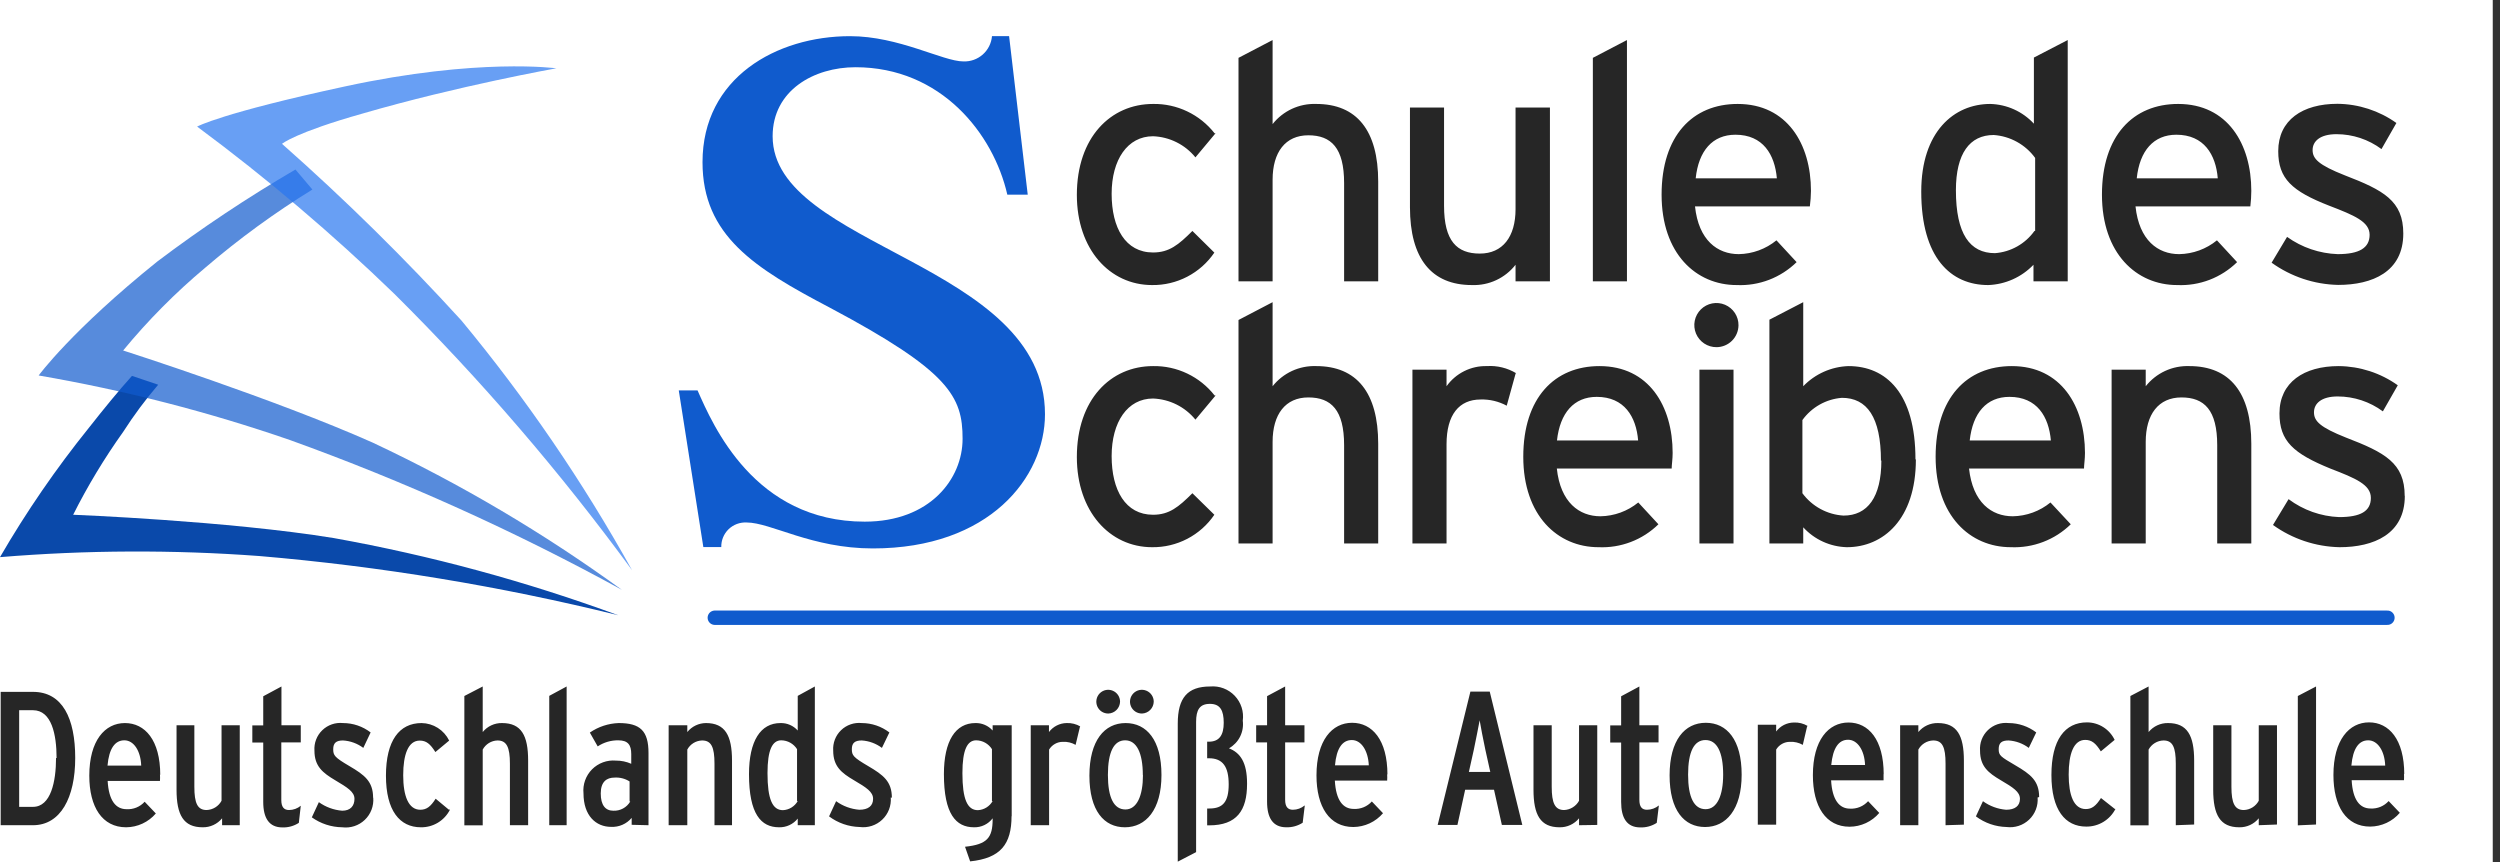
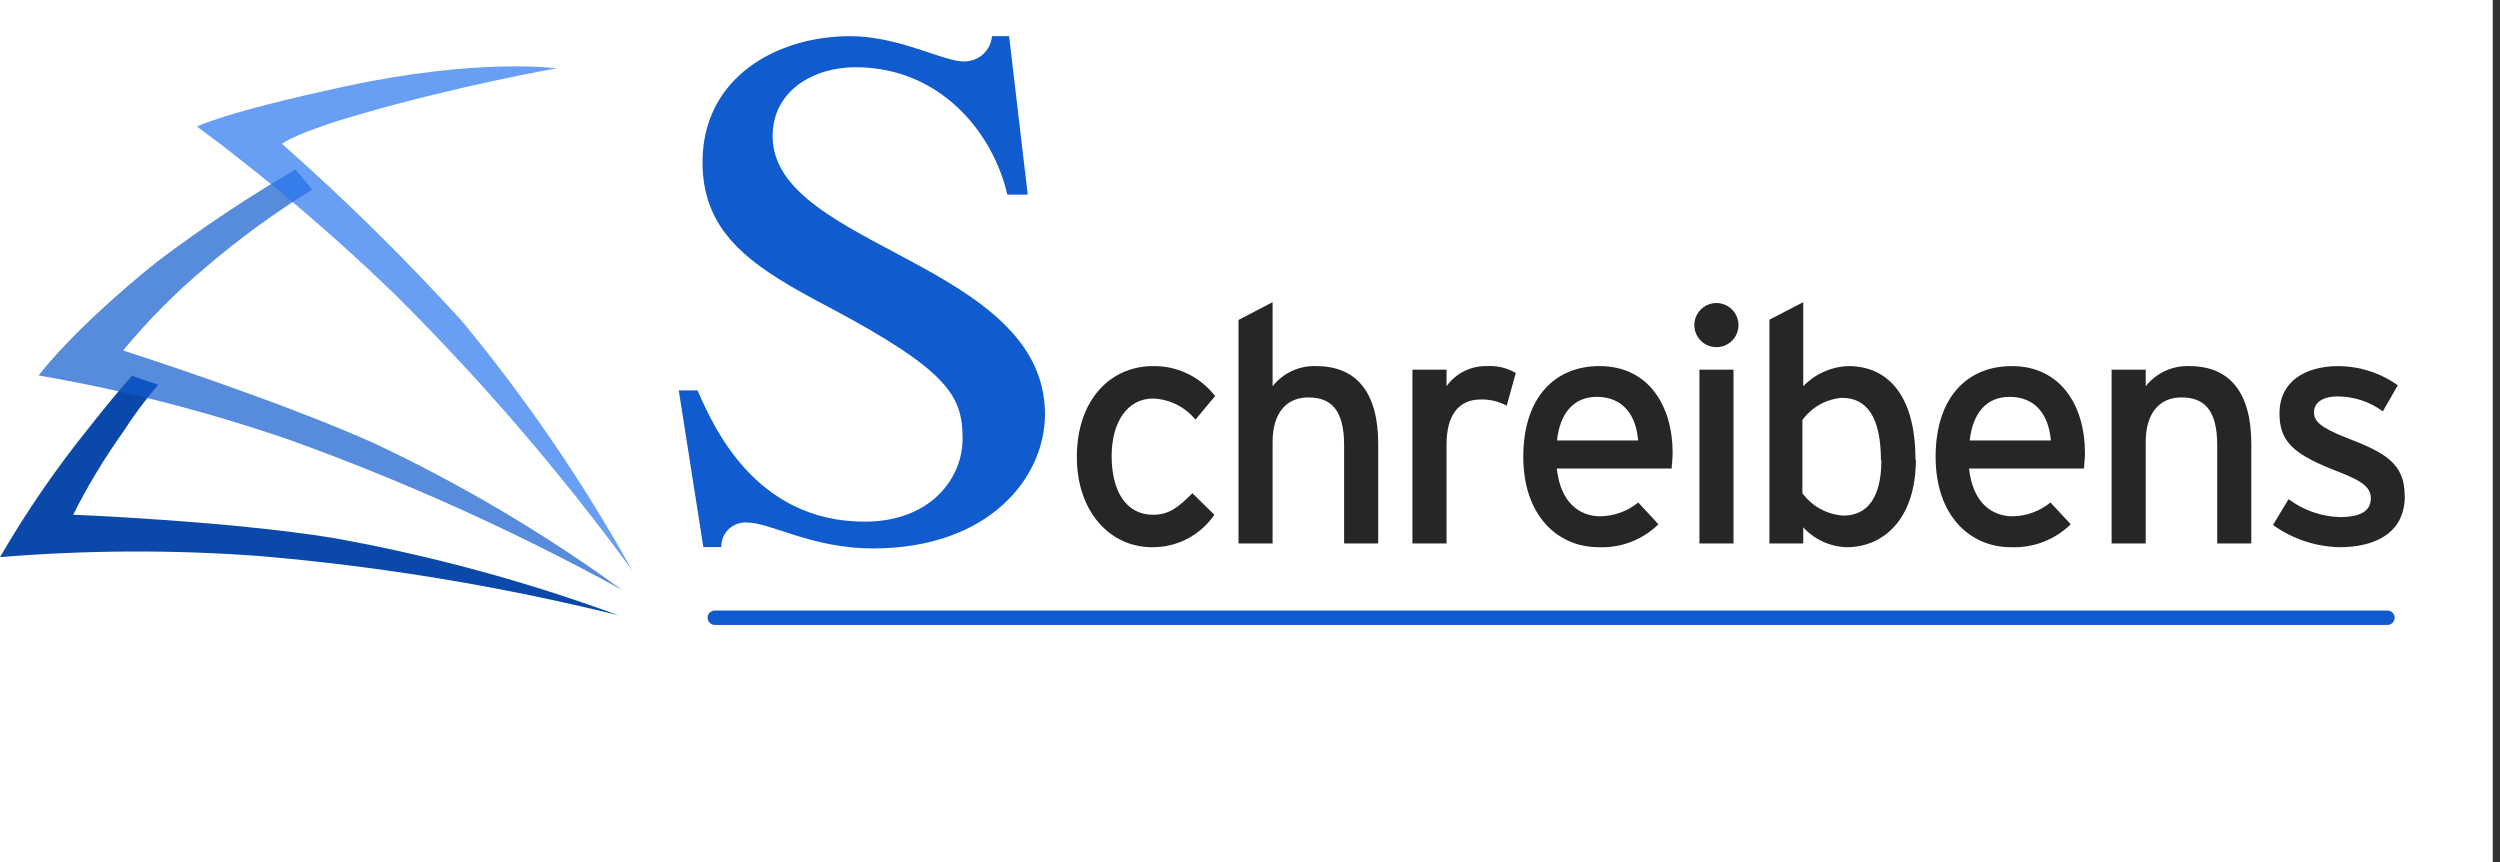
<svg xmlns="http://www.w3.org/2000/svg" width="174" height="60" viewBox="0 0 174 60" fill="none">
  <rect x="0" y="0" width="174" height="60" fill="#333333" stroke="none" />
  <g clip-path="url(#clip0_2185_59452)">
    <rect width="173.496" height="60" fill="white" />
-     <path d="M84.538 9.281C84.03 8.632 83.379 8.11 82.635 7.755C81.892 7.399 81.076 7.221 80.253 7.235C77.303 7.235 74.949 9.56 74.949 13.566C74.949 17.352 77.236 19.84 80.185 19.84C81.038 19.851 81.88 19.651 82.636 19.256C83.392 18.862 84.039 18.287 84.519 17.582L82.991 16.074C82.03 17.035 81.377 17.573 80.253 17.573C78.331 17.573 77.37 15.862 77.37 13.489C77.37 11.116 78.475 9.483 80.253 9.483C80.82 9.504 81.377 9.646 81.886 9.9C82.395 10.153 82.843 10.512 83.202 10.953L84.605 9.271L84.538 9.281ZM95.923 19.581V12.644C95.923 9.07 94.424 7.235 91.609 7.235C91.028 7.214 90.451 7.33 89.923 7.573C89.396 7.817 88.933 8.181 88.573 8.637V2.786L86.2 4.026V19.581H88.573V12.509C88.573 10.588 89.466 9.416 91.061 9.416C92.656 9.416 93.55 10.3 93.55 12.74V19.581H95.923ZM107.875 19.581V7.484H105.482V14.556C105.482 16.477 104.589 17.649 102.994 17.649C101.399 17.649 100.506 16.775 100.506 14.325V7.484H98.133V14.421C98.133 17.995 99.631 19.84 102.446 19.84C103.028 19.861 103.607 19.745 104.134 19.499C104.662 19.254 105.124 18.886 105.482 18.428V19.581H107.875ZM113.236 19.581V2.786L110.863 4.026V19.581H113.236ZM126.043 13.287C126.043 10.021 124.381 7.235 120.941 7.235C117.809 7.235 115.647 9.444 115.647 13.547C115.647 17.649 118.04 19.84 120.874 19.84C121.641 19.874 122.407 19.75 123.125 19.476C123.842 19.201 124.495 18.782 125.044 18.245L123.641 16.727C122.899 17.333 121.975 17.671 121.018 17.688C119.538 17.688 118.222 16.727 117.972 14.364H125.966C126.013 14.004 126.039 13.641 126.043 13.278V13.287ZM123.641 12.413H118.02C118.222 10.492 119.193 9.377 120.787 9.377C122.709 9.377 123.526 10.761 123.67 12.413H123.641ZM143.913 19.581V2.786L141.559 4.006V8.609C141.17 8.189 140.701 7.851 140.18 7.615C139.659 7.379 139.095 7.25 138.523 7.235C136.006 7.235 133.719 9.156 133.719 13.335C133.719 17.947 135.775 19.84 138.379 19.84C139.573 19.797 140.704 19.29 141.53 18.428V19.581H143.913ZM141.598 16.074C141.281 16.517 140.871 16.886 140.396 17.153C139.921 17.42 139.393 17.58 138.85 17.62C137.101 17.62 136.131 16.285 136.131 13.239C136.131 10.684 137.092 9.396 138.763 9.396C139.331 9.436 139.883 9.599 140.381 9.875C140.879 10.15 141.311 10.531 141.646 10.991V16.074H141.598ZM156.691 13.287C156.691 10.021 155.039 7.235 151.599 7.235C148.467 7.235 146.296 9.444 146.296 13.547C146.296 17.649 148.698 19.84 151.532 19.84C152.299 19.874 153.065 19.75 153.783 19.476C154.5 19.201 155.153 18.782 155.702 18.245L154.299 16.727C153.555 17.335 152.627 17.673 151.667 17.688C150.197 17.688 148.88 16.727 148.631 14.364H156.624C156.667 14.003 156.69 13.641 156.691 13.278V13.287ZM154.299 12.413H148.717C148.919 10.492 149.889 9.377 151.474 9.377C153.396 9.377 154.222 10.761 154.357 12.413H154.299ZM167.269 16.256C167.269 13.97 165.886 13.239 163.196 12.202C161.37 11.481 160.957 11.049 160.957 10.444C160.957 9.838 161.466 9.339 162.619 9.339C163.748 9.339 164.846 9.703 165.751 10.376L166.789 8.56C165.591 7.706 164.159 7.239 162.687 7.225C160.265 7.225 158.565 8.349 158.565 10.52C158.565 12.442 159.526 13.307 162.11 14.316C163.859 14.988 164.925 15.43 164.925 16.343C164.925 17.255 164.205 17.688 162.706 17.688C161.438 17.644 160.211 17.226 159.18 16.487L158.104 18.284C159.455 19.255 161.07 19.795 162.735 19.83C165.108 19.83 167.269 18.927 167.269 16.256Z" fill="#262626" />
    <path d="M84.538 27.526C84.03 26.877 83.379 26.355 82.636 26C81.892 25.644 81.076 25.466 80.253 25.48C77.303 25.48 74.949 27.805 74.949 31.811C74.949 35.596 77.236 38.085 80.185 38.085C81.038 38.096 81.88 37.895 82.636 37.501C83.392 37.107 84.039 36.532 84.519 35.827L82.991 34.328C82.03 35.289 81.377 35.827 80.253 35.827C78.331 35.827 77.37 34.117 77.37 31.744C77.37 29.371 78.475 27.737 80.253 27.737C80.82 27.759 81.377 27.901 81.886 28.154C82.395 28.408 82.843 28.767 83.202 29.207L84.605 27.526H84.538ZM95.923 37.825V30.889C95.923 27.324 94.424 25.48 91.609 25.48C91.028 25.459 90.451 25.575 89.923 25.818C89.396 26.062 88.933 26.427 88.573 26.882V21.031L86.2 22.271V37.825H88.573V30.754C88.573 28.833 89.466 27.661 91.061 27.661C92.656 27.661 93.55 28.544 93.55 30.985V37.825H95.923ZM105.53 25.979C104.915 25.608 104.201 25.433 103.484 25.48C102.937 25.466 102.396 25.587 101.907 25.832C101.418 26.076 100.996 26.437 100.679 26.882V25.729H98.305V37.825H100.679V30.918C100.679 28.861 101.553 27.805 103.052 27.805C103.684 27.786 104.311 27.936 104.868 28.237L105.492 25.979H105.53ZM116.416 31.532C116.416 28.266 114.763 25.48 111.324 25.48C108.192 25.48 106.02 27.689 106.02 31.792C106.02 35.894 108.422 38.085 111.257 38.085C112.024 38.119 112.79 37.995 113.507 37.721C114.225 37.447 114.878 37.028 115.426 36.49L114.024 34.972C113.279 35.58 112.352 35.918 111.391 35.933C109.921 35.933 108.605 34.972 108.355 32.608H116.349C116.349 32.359 116.416 31.965 116.416 31.523V31.532ZM114.024 30.658H108.365C108.576 28.737 109.546 27.622 111.132 27.622C113.053 27.622 113.88 29.006 114.014 30.658H114.024ZM120.999 22.645C121.003 22.34 120.916 22.041 120.749 21.785C120.582 21.53 120.342 21.33 120.061 21.211C119.78 21.092 119.47 21.059 119.17 21.117C118.87 21.175 118.595 21.321 118.378 21.536C118.162 21.751 118.014 22.026 117.954 22.325C117.894 22.624 117.925 22.935 118.042 23.217C118.16 23.498 118.358 23.739 118.613 23.908C118.867 24.076 119.166 24.165 119.471 24.163C119.874 24.161 120.26 24 120.545 23.717C120.831 23.433 120.994 23.048 120.999 22.645ZM120.653 37.825V25.729H118.28V37.825H120.653ZM133.316 31.974C133.316 27.363 131.269 25.48 128.656 25.48C127.463 25.519 126.333 26.022 125.505 26.882V21.031L123.151 22.251V37.825H125.505V36.701C125.892 37.124 126.36 37.465 126.882 37.702C127.404 37.94 127.968 38.07 128.541 38.085C131.058 38.085 133.345 36.163 133.345 31.974H133.316ZM130.943 32.042C130.943 34.607 129.982 35.885 128.31 35.885C127.748 35.851 127.2 35.694 126.706 35.425C126.211 35.156 125.781 34.782 125.447 34.328V29.236C125.765 28.794 126.176 28.427 126.65 28.16C127.125 27.892 127.652 27.732 128.195 27.689C129.944 27.689 130.914 29.035 130.914 32.071L130.943 32.042ZM145.114 31.532C145.114 28.266 143.452 25.48 140.022 25.48C136.89 25.48 134.719 27.689 134.719 31.792C134.719 35.894 137.111 38.085 139.955 38.085C140.722 38.118 141.488 37.993 142.205 37.719C142.922 37.445 143.575 37.027 144.125 36.49L142.712 34.972C141.971 35.579 141.047 35.917 140.089 35.933C138.61 35.933 137.303 34.972 137.044 32.608H145.047C145.047 32.359 145.114 31.965 145.114 31.523V31.532ZM142.712 30.658H137.092C137.303 28.737 138.264 27.622 139.859 27.622C141.78 27.622 142.597 29.006 142.741 30.658H142.712ZM156.691 37.825V30.889C156.691 27.324 155.193 25.48 152.378 25.48C151.797 25.459 151.219 25.575 150.692 25.818C150.164 26.062 149.702 26.427 149.342 26.882V25.729H146.968V37.825H149.342V30.754C149.342 28.833 150.235 27.661 151.83 27.661C153.425 27.661 154.318 28.544 154.318 30.985V37.825H156.691ZM167.366 34.511C167.366 32.224 165.982 31.494 163.282 30.456C161.466 29.736 161.053 29.303 161.053 28.698C161.053 28.093 161.553 27.593 162.706 27.593C163.837 27.595 164.938 27.959 165.848 28.631L166.885 26.815C165.684 25.959 164.248 25.493 162.773 25.48C160.362 25.48 158.651 26.604 158.651 28.775C158.651 30.697 159.612 31.561 162.206 32.618C163.955 33.291 165.012 33.733 165.012 34.655C165.012 35.577 164.301 35.99 162.802 35.99C161.531 35.939 160.305 35.503 159.285 34.741L158.2 36.538C159.552 37.51 161.166 38.049 162.831 38.085C165.204 38.085 167.375 37.182 167.375 34.511H167.366Z" fill="#262626" />
    <path d="M70.233 2.517H69.042C69 3.01 68.77 3.467 68.4 3.795C68.03 4.122 67.547 4.294 67.053 4.275C65.631 4.275 62.566 2.517 59.165 2.517C54.054 2.517 48.895 5.4 48.895 11.289C48.895 16.4 52.526 18.668 57.743 21.406C66.093 25.845 66.996 27.603 66.996 30.543C66.996 33.329 64.728 36.307 60.184 36.307C52.498 36.307 49.615 29.582 48.549 27.171H47.242L48.952 38.075H50.201C50.196 37.845 50.238 37.616 50.325 37.403C50.412 37.19 50.542 36.997 50.707 36.836C50.872 36.676 51.069 36.551 51.284 36.47C51.5 36.389 51.73 36.353 51.96 36.365C53.66 36.365 56.485 38.171 60.751 38.171C68.869 38.171 72.731 33.214 72.731 28.833C72.731 18.264 53.775 17.227 53.775 9.483C53.775 6.283 56.658 4.679 59.54 4.679C65.506 4.679 69.148 9.319 70.109 13.547H71.53L70.233 2.517Z" fill="#105BCD" />
-     <path d="M5.235 52.756C5.235 49.998 4.351 48.154 2.295 48.154H0.047V57.435H2.295C4.217 57.435 5.235 55.513 5.235 52.756ZM3.9 52.756C3.9 54.389 3.544 56.157 2.295 56.157H1.334V49.431H2.295C3.592 49.431 3.938 51.122 3.938 52.756H3.9ZM11.153 53.938C11.153 51.507 10.087 50.325 8.694 50.325C7.301 50.325 6.215 51.545 6.215 53.986C6.215 56.176 7.118 57.579 8.78 57.579C9.173 57.576 9.561 57.488 9.917 57.323C10.274 57.157 10.59 56.917 10.846 56.618L10.068 55.801C9.91 55.977 9.715 56.114 9.497 56.204C9.279 56.294 9.044 56.333 8.809 56.32C8.06 56.32 7.57 55.724 7.493 54.351H11.134C11.143 54.2 11.143 54.049 11.134 53.899L11.153 53.938ZM9.847 53.284H7.483C7.589 52.093 8.002 51.526 8.655 51.526C9.309 51.526 9.789 52.256 9.828 53.284H9.847ZM16.687 57.435V50.479H15.419V55.734C15.317 55.922 15.168 56.081 14.986 56.194C14.804 56.307 14.596 56.37 14.382 56.378C13.747 56.378 13.527 55.907 13.527 54.754V50.479H12.287V54.965C12.287 56.714 12.768 57.579 14.103 57.579C14.361 57.584 14.617 57.53 14.852 57.422C15.087 57.314 15.294 57.154 15.458 56.954V57.435H16.687ZM20.934 56.08C20.705 56.272 20.416 56.377 20.117 56.378C19.771 56.378 19.579 56.176 19.579 55.686V51.67H20.934V50.479H19.589V47.779L18.321 48.461V50.488H17.562V51.68H18.321V55.811C18.321 56.945 18.734 57.588 19.656 57.588C20.061 57.602 20.459 57.491 20.799 57.271L20.934 56.08ZM25.968 55.523C25.968 54.389 25.373 53.938 24.326 53.323C23.278 52.708 23.192 52.573 23.192 52.141C23.192 51.709 23.403 51.536 23.874 51.536C24.385 51.566 24.877 51.747 25.286 52.054L25.796 50.978C25.244 50.555 24.569 50.325 23.874 50.325C23.612 50.298 23.347 50.328 23.098 50.414C22.849 50.5 22.622 50.639 22.432 50.823C22.242 51.006 22.095 51.228 22.001 51.474C21.906 51.72 21.867 51.984 21.885 52.246C21.885 53.342 22.471 53.793 23.326 54.303C24.181 54.812 24.671 55.11 24.671 55.6C24.671 56.09 24.393 56.426 23.816 56.426C23.231 56.379 22.669 56.173 22.193 55.83L21.703 56.887C22.32 57.328 23.058 57.569 23.816 57.579C24.1 57.615 24.388 57.588 24.66 57.499C24.931 57.411 25.18 57.262 25.387 57.065C25.594 56.868 25.754 56.628 25.857 56.361C25.959 56.094 26 55.808 25.978 55.523H25.968ZM31.233 56.349L30.321 55.59C29.975 56.138 29.687 56.359 29.254 56.359C28.428 56.359 28.063 55.398 28.063 53.957C28.063 52.516 28.409 51.545 29.216 51.545C29.667 51.545 29.946 51.776 30.302 52.343L31.262 51.545C31.086 51.184 30.813 50.879 30.474 50.663C30.135 50.448 29.742 50.331 29.341 50.325C27.794 50.325 26.862 51.545 26.862 53.986C26.862 56.426 27.823 57.579 29.293 57.579C29.712 57.585 30.125 57.473 30.483 57.256C30.842 57.038 31.132 56.724 31.32 56.349H31.233ZM36.758 57.435V52.938C36.758 51.19 36.287 50.325 34.942 50.325C34.685 50.32 34.43 50.374 34.197 50.482C33.964 50.59 33.759 50.75 33.597 50.95V47.779L32.319 48.442V57.444H33.597V52.17C33.698 51.983 33.846 51.827 34.026 51.715C34.207 51.604 34.413 51.542 34.625 51.536C35.259 51.536 35.49 51.997 35.49 53.15V57.435H36.758ZM39.438 57.435V47.779L38.228 48.432V57.435H39.438ZM45.136 57.435V52.41C45.136 50.863 44.559 50.325 43.06 50.325C42.342 50.35 41.645 50.58 41.053 50.988L41.6 51.949C42.024 51.667 42.523 51.52 43.032 51.526C43.704 51.526 43.935 51.843 43.935 52.487V53.159C43.599 53.011 43.236 52.935 42.868 52.938C42.563 52.911 42.256 52.952 41.969 53.057C41.681 53.163 41.421 53.33 41.205 53.547C40.99 53.764 40.825 54.027 40.722 54.315C40.619 54.603 40.581 54.911 40.611 55.215C40.611 56.781 41.485 57.55 42.532 57.55C42.803 57.563 43.073 57.514 43.321 57.405C43.569 57.297 43.789 57.133 43.964 56.925V57.406L45.136 57.435ZM43.867 55.782C43.748 55.987 43.575 56.156 43.367 56.269C43.158 56.383 42.923 56.437 42.686 56.426C42.138 56.426 41.812 56.042 41.812 55.225C41.812 54.408 42.225 54.12 42.772 54.12C43.141 54.097 43.508 54.191 43.819 54.389V55.782H43.867ZM50.948 57.435V52.938C50.948 51.19 50.468 50.325 49.133 50.325C48.884 50.327 48.639 50.384 48.414 50.492C48.19 50.6 47.992 50.756 47.836 50.95V50.479H46.538V57.435H47.836V52.17C47.936 51.983 48.084 51.827 48.265 51.715C48.445 51.604 48.652 51.542 48.864 51.536C49.507 51.536 49.728 51.997 49.728 53.15V57.435H50.948ZM56.713 57.435V47.779L55.522 48.432V50.844C55.371 50.675 55.186 50.542 54.978 50.452C54.771 50.362 54.547 50.319 54.321 50.325C52.937 50.325 52.13 51.564 52.13 53.88C52.13 56.657 52.966 57.579 54.225 57.579C54.473 57.585 54.719 57.534 54.944 57.429C55.169 57.324 55.367 57.168 55.522 56.974V57.435H56.713ZM55.522 55.753C55.418 55.937 55.269 56.092 55.089 56.203C54.91 56.314 54.705 56.377 54.494 56.388C53.763 56.388 53.418 55.628 53.418 53.813C53.418 52.17 53.763 51.526 54.378 51.526C54.598 51.529 54.813 51.587 55.004 51.694C55.195 51.802 55.357 51.955 55.474 52.141V55.753H55.522ZM62.074 55.523C62.074 54.389 61.478 53.938 60.431 53.323C59.384 52.708 59.288 52.573 59.288 52.141C59.288 51.709 59.499 51.536 59.98 51.536C60.488 51.568 60.975 51.748 61.382 52.054L61.901 50.978C61.349 50.556 60.674 50.326 59.98 50.325C59.718 50.298 59.453 50.328 59.204 50.414C58.955 50.5 58.727 50.639 58.538 50.823C58.348 51.006 58.201 51.228 58.107 51.474C58.012 51.72 57.973 51.984 57.991 52.246C57.991 53.342 58.567 53.793 59.432 54.303C60.297 54.812 60.767 55.11 60.767 55.6C60.767 56.09 60.431 56.359 59.807 56.359C59.224 56.312 58.666 56.106 58.193 55.763L57.703 56.82C58.319 57.283 59.065 57.541 59.836 57.56C60.119 57.596 60.407 57.569 60.679 57.48C60.95 57.392 61.199 57.243 61.406 57.046C61.613 56.849 61.773 56.609 61.876 56.342C61.978 56.075 62.02 55.788 61.997 55.504L62.074 55.523ZM70.414 56.829V50.479H69.088V50.844C68.937 50.675 68.752 50.542 68.544 50.452C68.337 50.362 68.113 50.319 67.887 50.325C66.503 50.325 65.696 51.564 65.696 53.88C65.696 56.657 66.532 57.579 67.791 57.579C68.041 57.586 68.29 57.533 68.515 57.424C68.741 57.316 68.937 57.154 69.088 56.954V57.012C69.088 58.319 68.703 58.77 67.166 58.934L67.522 59.952C69.635 59.731 70.404 58.77 70.404 56.791L70.414 56.829ZM69.088 55.753C68.984 55.937 68.835 56.092 68.655 56.203C68.476 56.314 68.271 56.377 68.06 56.388C67.329 56.388 66.984 55.628 66.984 53.813C66.984 52.17 67.329 51.526 67.944 51.526C68.164 51.529 68.379 51.587 68.57 51.694C68.761 51.802 68.923 51.955 69.04 52.141V55.753H69.088ZM75.198 50.565C74.908 50.394 74.574 50.31 74.237 50.325C73.998 50.328 73.763 50.386 73.55 50.495C73.337 50.603 73.151 50.758 73.008 50.95V50.479H71.739V57.435H73.017V52.17C73.117 52.005 73.258 51.868 73.427 51.774C73.595 51.679 73.785 51.63 73.978 51.632C74.287 51.615 74.594 51.689 74.862 51.843L75.169 50.565H75.198ZM80.838 53.938C80.838 51.507 79.81 50.325 78.34 50.325C76.87 50.325 75.823 51.545 75.823 53.986C75.823 56.426 76.841 57.579 78.292 57.579C79.743 57.579 80.838 56.378 80.838 53.938ZM79.55 53.938C79.55 55.388 79.128 56.339 78.33 56.339C77.533 56.339 77.11 55.532 77.11 53.938C77.11 52.343 77.523 51.526 78.311 51.526C79.099 51.526 79.541 52.381 79.541 53.957L79.55 53.938ZM80.3 48.836C80.3 48.672 80.251 48.512 80.16 48.376C80.069 48.24 79.939 48.134 79.788 48.072C79.636 48.009 79.469 47.993 79.309 48.026C79.148 48.059 79.001 48.139 78.886 48.255C78.771 48.372 78.693 48.52 78.662 48.681C78.631 48.842 78.649 49.008 78.713 49.159C78.777 49.309 78.885 49.438 79.022 49.528C79.159 49.617 79.319 49.664 79.483 49.662C79.699 49.655 79.904 49.565 80.056 49.411C80.208 49.258 80.295 49.052 80.3 48.836ZM77.956 48.836C77.956 48.672 77.907 48.512 77.816 48.376C77.724 48.24 77.595 48.134 77.443 48.072C77.292 48.009 77.125 47.993 76.965 48.026C76.804 48.059 76.657 48.139 76.542 48.255C76.427 48.372 76.349 48.52 76.318 48.681C76.287 48.842 76.305 49.008 76.369 49.159C76.433 49.309 76.54 49.438 76.677 49.528C76.814 49.617 76.975 49.664 77.139 49.662C77.355 49.655 77.56 49.565 77.712 49.411C77.864 49.258 77.951 49.052 77.956 48.836ZM86.795 54.524C86.795 53.063 86.324 52.391 85.536 52.083C85.869 51.895 86.139 51.612 86.31 51.269C86.481 50.927 86.546 50.541 86.497 50.162C86.54 49.849 86.512 49.53 86.415 49.229C86.318 48.928 86.154 48.654 85.937 48.425C85.719 48.196 85.452 48.019 85.157 47.907C84.861 47.795 84.544 47.752 84.229 47.779C82.654 47.779 81.972 48.567 81.972 50.363V59.971L83.249 59.308V50.248C83.249 49.412 83.49 48.989 84.21 48.989C84.931 48.989 85.171 49.451 85.171 50.306C85.171 51.161 84.864 51.622 84.133 51.622H84.018V52.775H84.143C85.104 52.775 85.517 53.361 85.517 54.591C85.517 55.821 85.104 56.272 84.172 56.272H84.018V57.444H84.162C86.084 57.444 86.795 56.407 86.795 54.562V54.524ZM90.801 56.061C90.572 56.252 90.283 56.358 89.984 56.359C89.638 56.359 89.446 56.157 89.446 55.667V51.67H90.791V50.479H89.446V47.779L88.188 48.452V50.479H87.429V51.67H88.188V55.801C88.188 56.935 88.601 57.579 89.523 57.579C89.928 57.592 90.327 57.481 90.667 57.262L90.811 56.08L90.801 56.061ZM96.566 53.918C96.566 51.487 95.499 50.306 94.106 50.306C92.713 50.306 91.627 51.526 91.627 53.966C91.627 56.157 92.531 57.56 94.193 57.56C94.586 57.556 94.973 57.469 95.33 57.303C95.686 57.138 96.003 56.897 96.258 56.599L95.48 55.782C95.322 55.957 95.127 56.095 94.91 56.184C94.692 56.274 94.457 56.314 94.221 56.301C93.472 56.301 92.982 55.705 92.905 54.331H96.546C96.556 54.181 96.556 54.03 96.546 53.88L96.566 53.918ZM95.269 53.265H92.915C93.02 52.074 93.434 51.507 94.087 51.507C94.74 51.507 95.221 52.237 95.269 53.265ZM105.952 57.416L103.685 48.134H102.34L100.063 57.416H101.437L101.975 54.965H103.983L104.53 57.416H105.952ZM103.723 53.726H102.234L102.58 52.17C102.715 51.545 102.916 50.479 102.984 50.133C103.041 50.479 103.243 51.555 103.378 52.17L103.723 53.726ZM111.169 57.416V50.479H109.901V55.734C109.798 55.921 109.648 56.079 109.466 56.191C109.285 56.304 109.077 56.368 108.864 56.378C108.229 56.378 107.999 55.907 107.999 54.754V50.479H106.731V54.965C106.731 56.714 107.211 57.579 108.546 57.579C108.805 57.584 109.061 57.53 109.295 57.422C109.53 57.314 109.737 57.154 109.901 56.954V57.435L111.169 57.416ZM115.454 56.061C115.222 56.252 114.93 56.358 114.628 56.359C114.282 56.359 114.1 56.157 114.1 55.667V51.67H115.435V50.479H114.1V47.779L112.831 48.461V50.488H112.072V51.68H112.831V55.811C112.831 56.945 113.235 57.588 114.167 57.588C114.571 57.602 114.97 57.491 115.31 57.271L115.454 56.09V56.061ZM121.219 53.918C121.219 51.487 120.191 50.306 118.721 50.306C117.251 50.306 116.204 51.526 116.204 53.966C116.204 56.407 117.222 57.56 118.673 57.56C120.124 57.56 121.219 56.359 121.219 53.918ZM119.932 53.918C119.932 55.369 119.509 56.32 118.711 56.32C117.914 56.32 117.491 55.513 117.491 53.918C117.491 52.323 117.904 51.507 118.702 51.507C119.499 51.507 119.932 52.343 119.932 53.918ZM125.812 50.527C125.522 50.354 125.188 50.271 124.851 50.287C124.612 50.29 124.377 50.348 124.163 50.456C123.95 50.564 123.765 50.72 123.621 50.911V50.44H122.343V57.396H123.621V52.17C123.721 52.005 123.862 51.868 124.03 51.774C124.199 51.679 124.389 51.63 124.582 51.632C124.894 51.616 125.204 51.689 125.475 51.843L125.773 50.565L125.812 50.527ZM131.105 53.899C131.105 51.468 130.048 50.287 128.655 50.287C127.262 50.287 126.177 51.507 126.177 53.947C126.177 56.138 127.08 57.54 128.732 57.54C129.125 57.538 129.513 57.451 129.87 57.285C130.226 57.119 130.543 56.879 130.798 56.58L130.02 55.763C129.862 55.938 129.667 56.075 129.449 56.165C129.231 56.255 128.996 56.295 128.761 56.282C128.021 56.282 127.522 55.686 127.445 54.312H131.096C131.096 54.178 131.096 53.976 131.096 53.861L131.105 53.899ZM129.808 53.246H127.454C127.57 52.054 127.973 51.487 128.627 51.487C129.28 51.487 129.77 52.218 129.808 53.246ZM136.687 57.396V52.938C136.687 51.19 136.207 50.325 134.872 50.325C134.613 50.32 134.357 50.374 134.123 50.482C133.888 50.59 133.681 50.75 133.517 50.95V50.479H132.249V57.435H133.517V52.17C133.619 51.983 133.769 51.825 133.951 51.714C134.133 51.603 134.341 51.541 134.554 51.536C135.189 51.536 135.41 51.997 135.41 53.15V57.435L136.687 57.396ZM141.924 55.475C141.924 54.341 141.328 53.889 140.281 53.275C139.233 52.66 139.109 52.583 139.109 52.141C139.109 51.699 139.32 51.536 139.8 51.536C140.308 51.568 140.796 51.748 141.203 52.054L141.722 50.978C141.17 50.556 140.495 50.326 139.8 50.325C139.538 50.296 139.272 50.325 139.022 50.41C138.772 50.496 138.545 50.635 138.355 50.819C138.165 51.002 138.018 51.225 137.924 51.472C137.83 51.719 137.792 51.983 137.811 52.246C137.811 53.342 138.388 53.793 139.253 54.303C140.117 54.812 140.588 55.11 140.588 55.6C140.588 56.09 140.242 56.359 139.627 56.359C139.045 56.312 138.487 56.106 138.013 55.763L137.523 56.82C138.14 57.283 138.885 57.541 139.656 57.56C139.94 57.596 140.228 57.569 140.499 57.48C140.771 57.392 141.019 57.243 141.227 57.046C141.434 56.849 141.594 56.609 141.696 56.342C141.799 56.075 141.84 55.788 141.818 55.504L141.924 55.475ZM147.189 56.301L146.228 55.542C145.882 56.09 145.594 56.311 145.171 56.311C144.335 56.311 143.98 55.35 143.98 53.909C143.98 52.468 144.326 51.497 145.133 51.497C145.584 51.497 145.863 51.728 146.218 52.295L147.179 51.497C147.006 51.134 146.734 50.827 146.394 50.611C146.054 50.395 145.66 50.279 145.257 50.277C143.711 50.277 142.779 51.497 142.779 53.938C142.779 56.378 143.739 57.531 145.2 57.531C145.62 57.536 146.034 57.423 146.393 57.206C146.753 56.989 147.045 56.675 147.237 56.301H147.189ZM152.713 57.387V52.938C152.713 51.19 152.233 50.325 150.897 50.325C150.639 50.32 150.383 50.374 150.148 50.482C149.914 50.59 149.706 50.75 149.542 50.95V47.779L148.274 48.442V57.444H149.542V52.17C149.645 51.983 149.795 51.825 149.977 51.714C150.159 51.603 150.367 51.541 150.58 51.536C151.214 51.536 151.435 51.997 151.435 53.15V57.435L152.713 57.387ZM158.478 57.387V50.479H157.209V55.734C157.107 55.922 156.958 56.081 156.776 56.194C156.594 56.307 156.386 56.37 156.172 56.378C155.538 56.378 155.307 55.907 155.307 54.754V50.479H154.039V54.965C154.039 56.714 154.519 57.579 155.855 57.579C156.113 57.584 156.369 57.53 156.604 57.422C156.838 57.314 157.045 57.154 157.209 56.954V57.435L158.478 57.387ZM161.197 57.387V47.779L159.928 48.442V57.444L161.197 57.387ZM167.336 53.889C167.336 51.459 166.269 50.277 164.886 50.277C163.502 50.277 162.407 51.497 162.407 53.938C162.407 56.128 163.301 57.531 164.963 57.531C165.356 57.528 165.744 57.44 166.1 57.275C166.456 57.109 166.773 56.868 167.028 56.57L166.25 55.753C166.093 55.928 165.898 56.066 165.68 56.156C165.462 56.245 165.227 56.285 164.992 56.272C164.242 56.272 163.752 55.676 163.675 54.303H167.317C167.326 54.152 167.326 54.001 167.317 53.851L167.336 53.889ZM166.01 53.284H163.656C163.762 52.093 164.175 51.526 164.828 51.526C165.482 51.526 165.972 52.256 166.01 53.284Z" fill="#262626" />
    <path d="M43.033 42.822C36.604 40.46 29.982 38.663 23.241 37.451C15.872 36.25 5.092 35.827 5.092 35.827C6.101 33.819 7.264 31.892 8.57 30.062C9.307 28.913 10.123 27.815 11.01 26.777L9.185 26.162C8.224 27.228 7.263 28.41 6.187 29.774C3.899 32.613 1.83 35.623 0 38.777C6.006 38.282 12.042 38.256 18.053 38.7C26.475 39.417 34.827 40.795 43.033 42.822Z" fill="#0A49AA" />
    <path opacity="0.7" d="M43.284 41.054C37.837 37.096 32.027 33.663 25.932 30.802C19.111 27.766 8.571 24.394 8.571 24.394C10.296 22.301 12.209 20.371 14.288 18.629C16.627 16.624 19.12 14.806 21.743 13.191L20.562 11.798C17.236 13.741 14.028 15.877 10.954 18.197C4.978 23.001 2.691 26.133 2.691 26.133C8.635 27.156 14.486 28.659 20.187 30.629C28.146 33.497 35.868 36.983 43.284 41.054Z" fill="#105BCD" />
    <path opacity="0.7" d="M38.737 4.756C38.737 4.756 33.299 4.006 24.018 6.014C15.371 7.878 13.719 8.81 13.719 8.81C18.549 12.389 23.139 16.282 27.458 20.464C33.466 26.428 38.995 32.857 43.993 39.689C40.578 33.542 36.603 27.724 32.117 22.309C28.178 17.988 24.009 13.883 19.628 10.011C19.628 10.011 20.521 9.233 25.258 7.897C31.868 5.976 38.708 4.756 38.708 4.756H38.737Z" fill="#2877F0" />
    <path d="M49.75 42.994H166.166" stroke="#105BCD" stroke-linecap="round" />
  </g>
  <defs>
    <clipPath id="clip0_2185_59452">
      <rect width="173.496" height="60" fill="white" />
    </clipPath>
  </defs>
</svg>